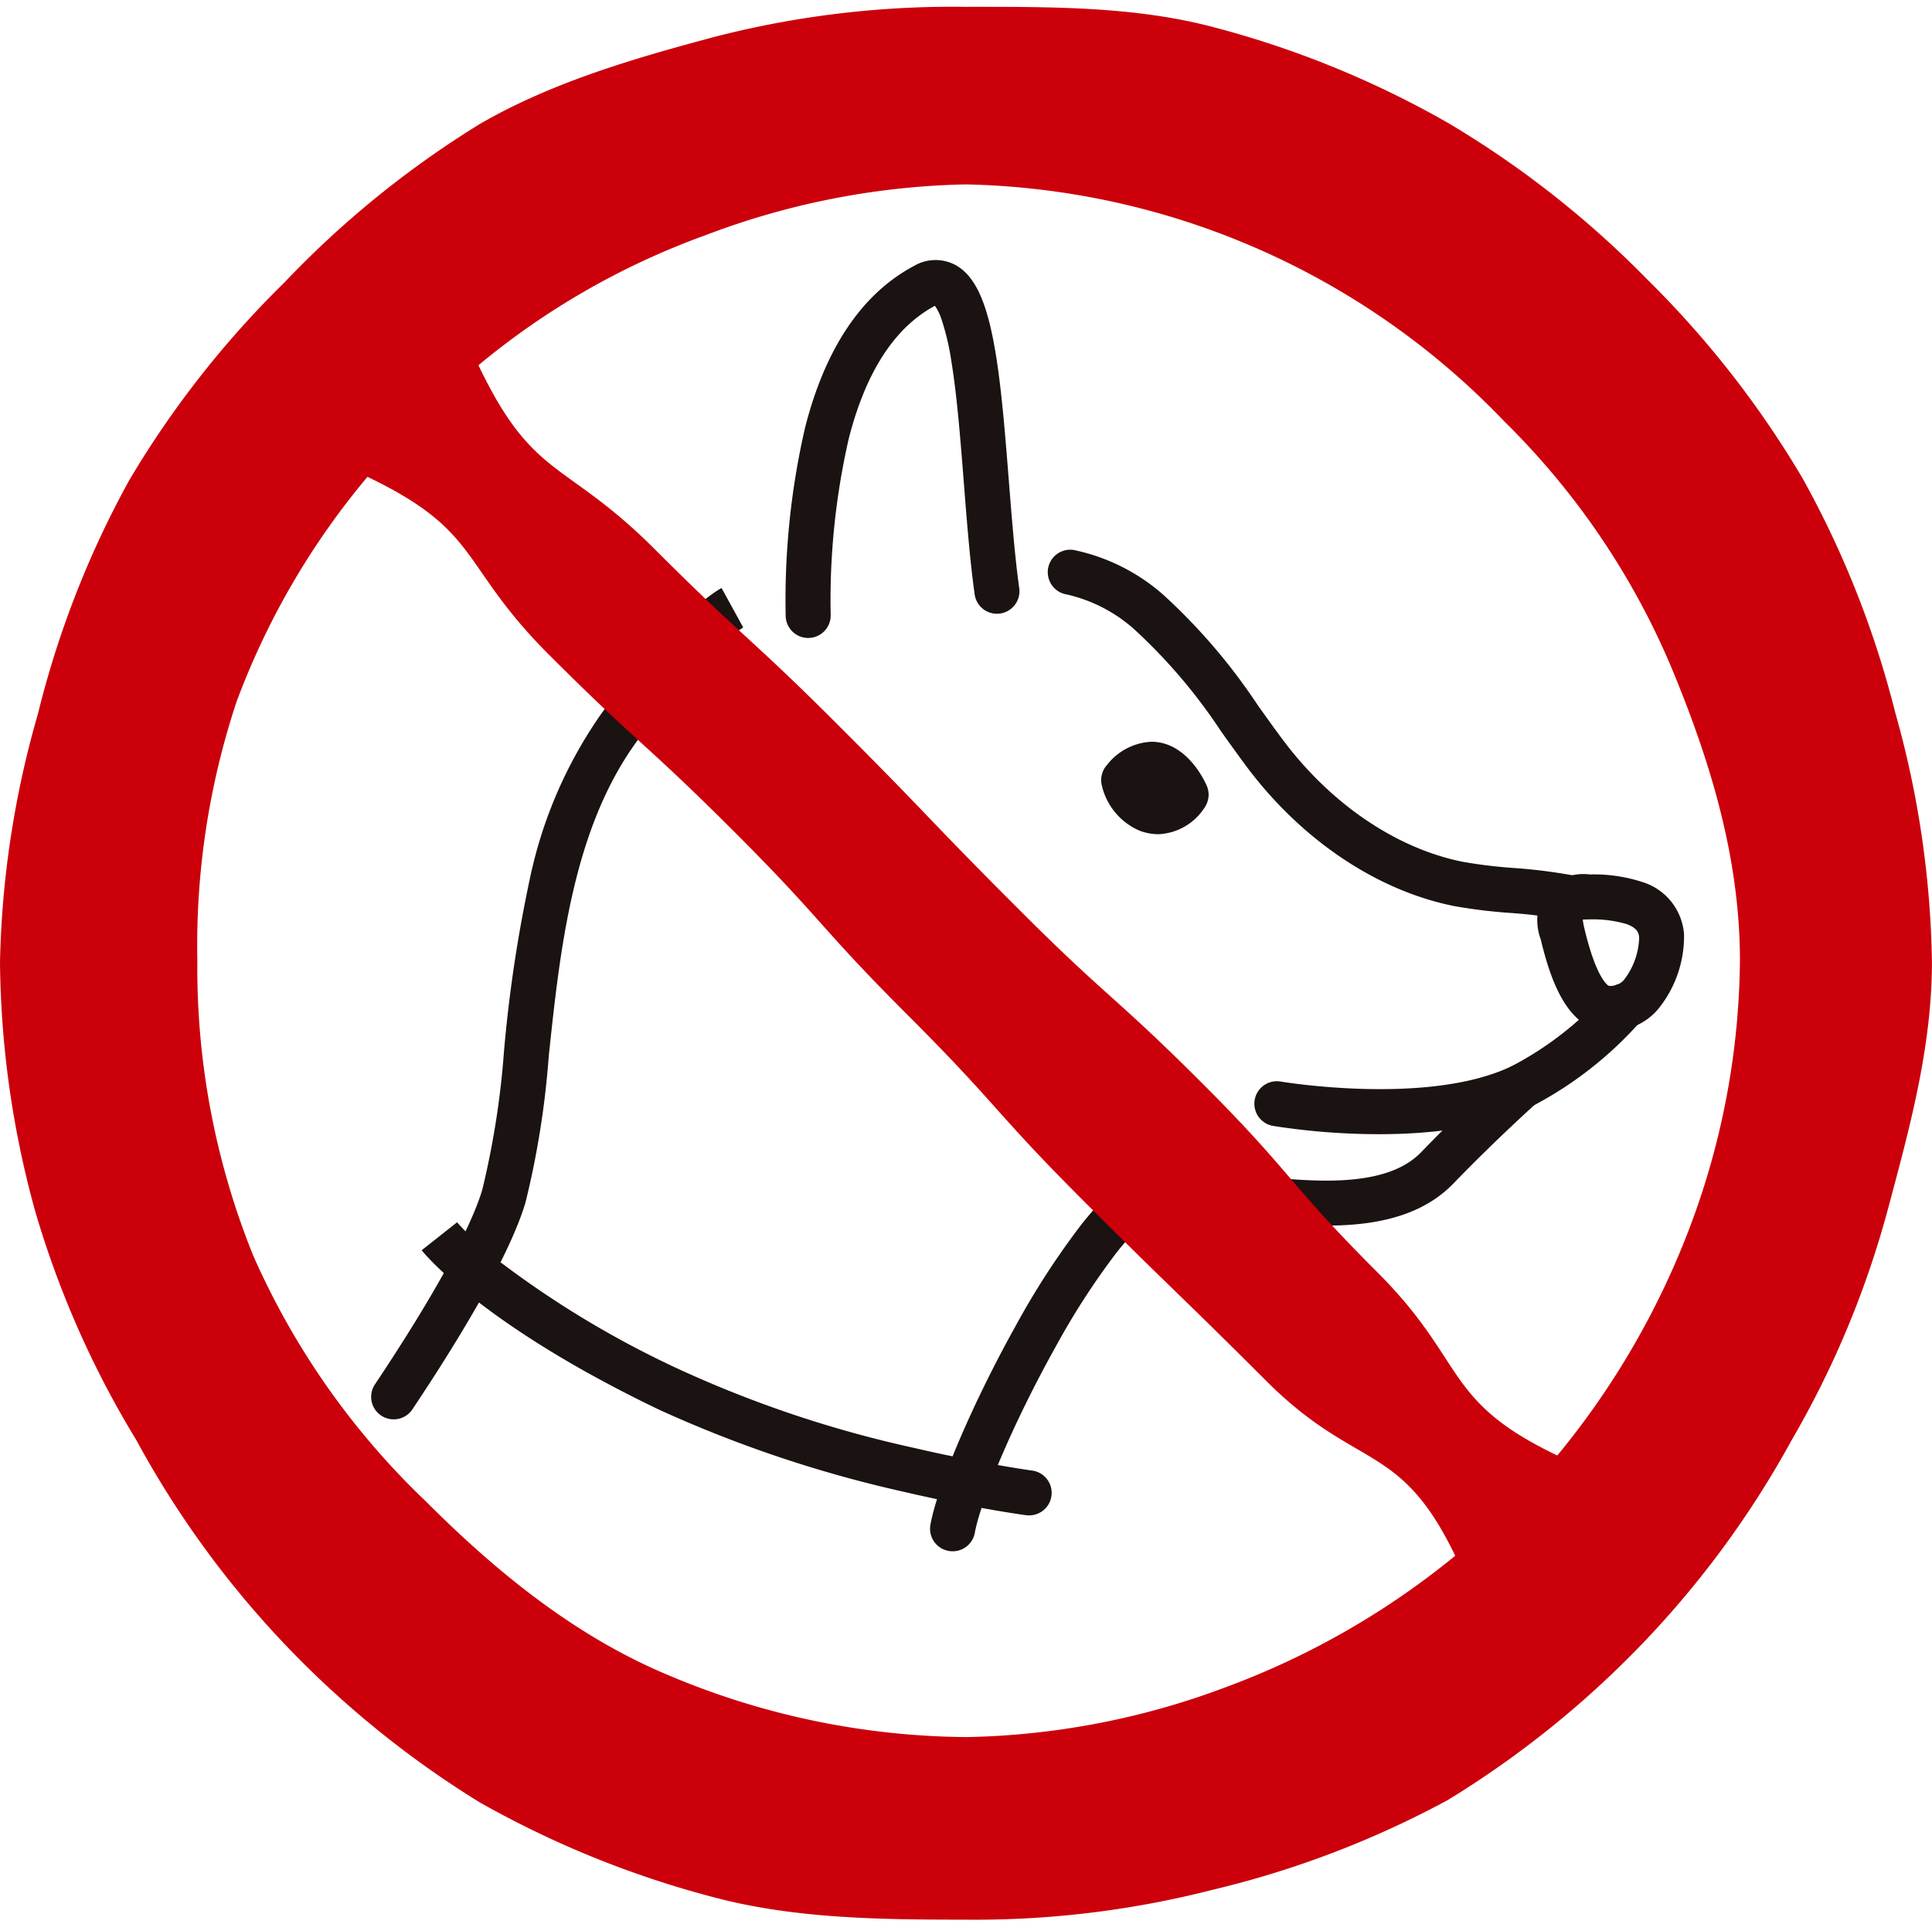
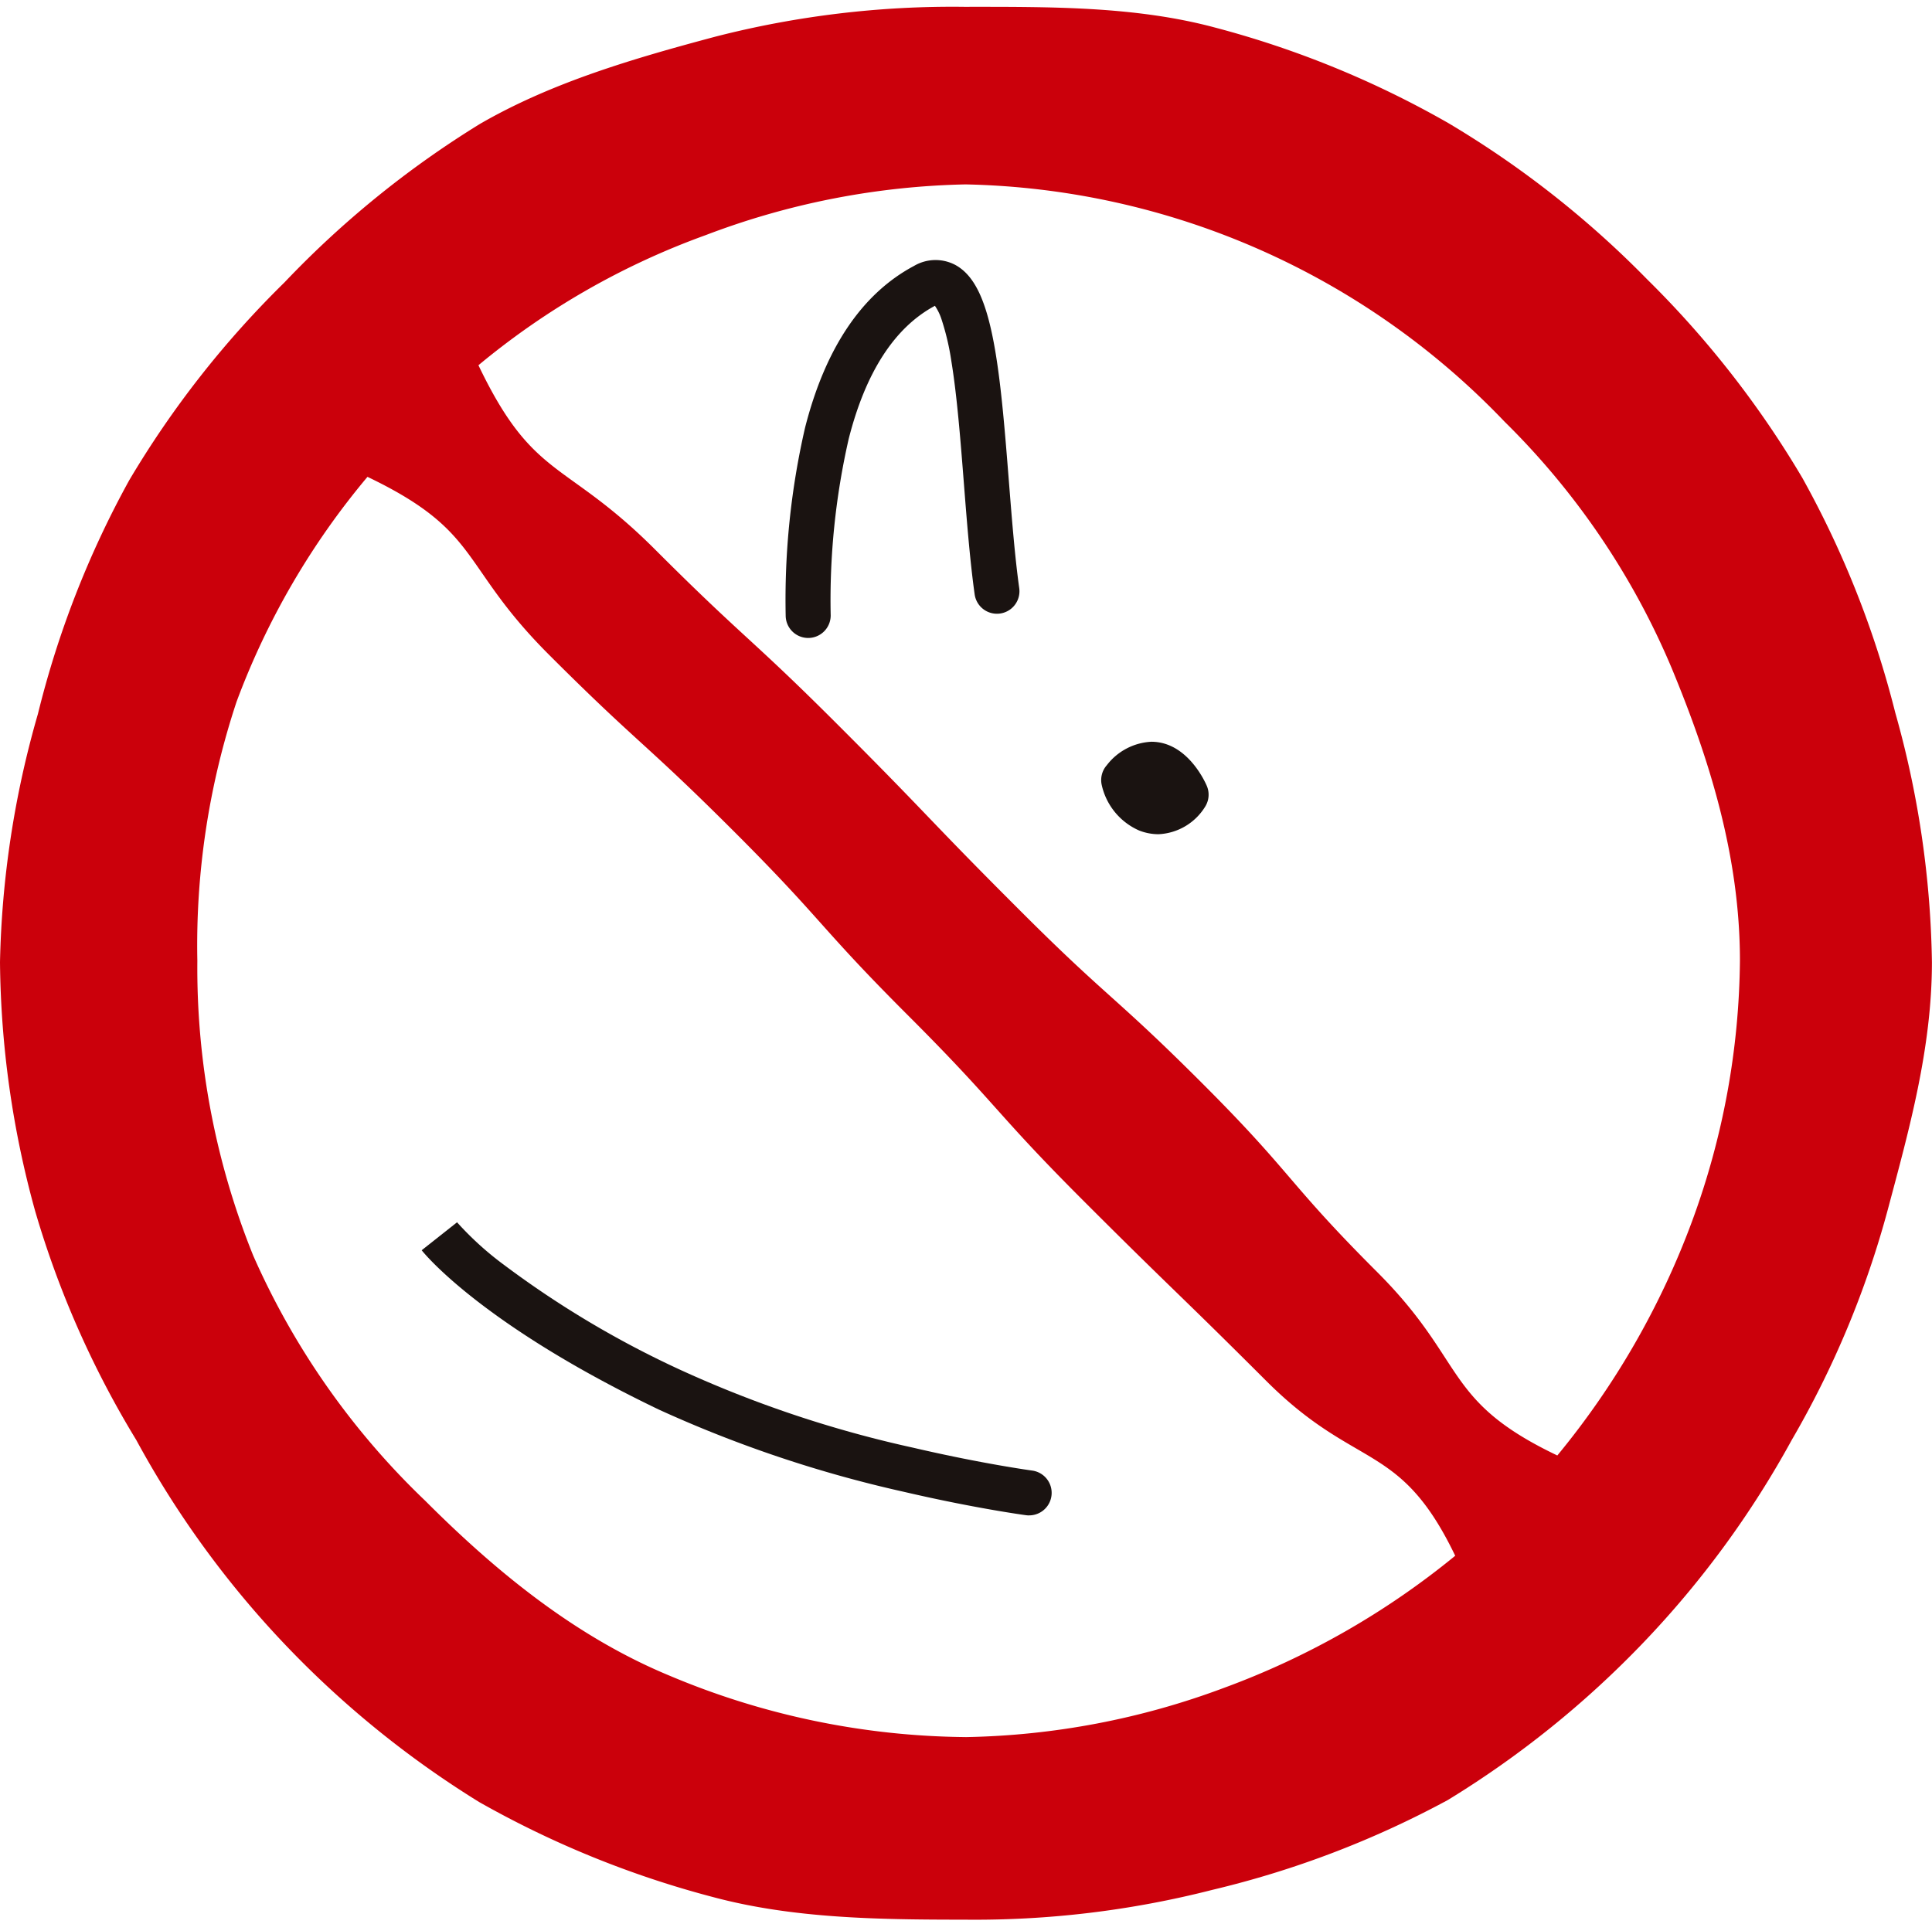
<svg xmlns="http://www.w3.org/2000/svg" width="128.755" height="128.257" viewBox="0 0 128.755 128.257">
  <defs>
    <clipPath id="a">
      <rect width="88.31" height="86.997" fill="none" />
    </clipPath>
    <clipPath id="b">
      <rect width="128.755" height="128.257" fill="none" />
    </clipPath>
  </defs>
  <g transform="translate(-1111 -7339)">
    <g transform="translate(1135.333 7355.866)">
      <g transform="translate(0)" clip-path="url(#a)">
-         <path d="M4.985,64.008a10.4,10.4,0,0,1,3.49.5,3.946,3.946,0,0,1,2.791,3.473A7.686,7.686,0,0,1,9.49,73.043a4.146,4.146,0,0,1-3.1,1.4,4.572,4.572,0,0,1-.485-.026c-2.517-.269-3.594-3.595-4.185-6.073a3.757,3.757,0,0,1,.332-3.293A3.464,3.464,0,0,1,4.985,64.008Zm1.4,7.43a1.144,1.144,0,0,0,.9-.431,4.823,4.823,0,0,0,.991-2.791c-.025-.307-.109-.629-.834-.9a7.96,7.96,0,0,0-2.457-.313c-.2,0-.355.006-.469.015a5.733,5.733,0,0,0,.118.621c.771,3.233,1.519,3.739,1.606,3.788C6.29,71.436,6.339,71.438,6.385,71.438Z" transform="translate(76.63 -22.589)" fill="#1a1311" />
        <path d="M72.852,26.691a1.5,1.5,0,0,1-1.5-1.5,51.159,51.159,0,0,1,1.29-12.507c1.351-5.318,3.8-8.95,7.27-10.794a2.819,2.819,0,0,1,2.751-.059c1.3.714,2.095,2.426,2.655,5.724.418,2.461.662,5.57.9,8.577.2,2.508.4,5.1.7,7.242a1.5,1.5,0,0,1-2.971.416c-.313-2.231-.52-4.871-.72-7.424-.224-2.859-.456-5.816-.832-8.115a16.777,16.777,0,0,0-.649-2.775,3.455,3.455,0,0,0-.448-.924c-2.682,1.435-4.615,4.419-5.746,8.871a48.276,48.276,0,0,0-1.2,11.768A1.5,1.5,0,0,1,72.852,26.691Z" transform="translate(-43.325 -1.035)" fill="#1a1311" />
-         <path d="M17.747,115.769A1.5,1.5,0,0,1,16.269,114c.47-2.619,2.859-8.194,5.681-13.256A52.135,52.135,0,0,1,26.321,94c1.8-2.273,3.284-3.434,4.674-3.653a24.1,24.1,0,0,1,5.9.268c4.278.5,9.6,1.122,12.078-1.446,2.868-2.973,5.567-5.394,5.68-5.5a1.5,1.5,0,0,1,2,2.235c-.027.024-2.734,2.453-5.522,5.343-3.508,3.637-9.65,2.919-14.586,2.343a23.343,23.343,0,0,0-5.08-.284c-.09.014-.934.206-2.789,2.551a49.172,49.172,0,0,0-4.1,6.35c-2.9,5.2-4.993,10.347-5.348,12.325A1.5,1.5,0,0,1,17.747,115.769Z" transform="translate(21.405 -29.238)" fill="#1a1311" />
-         <path d="M100.647,90.179A1.5,1.5,0,0,1,99.4,87.846c3.84-5.75,6.381-10.362,7.157-12.987A56.753,56.753,0,0,0,108,65.645a93.329,93.329,0,0,1,1.711-11.44,29.829,29.829,0,0,1,4.759-11.039c4.771-6.5,7.709-8.225,8.028-8.4l1.444,2.63.014-.008c-.026.015-2.69,1.59-7.068,7.553-4.295,5.85-5.15,13.91-5.905,21.021a58.537,58.537,0,0,1-1.547,9.747c-1.1,3.725-4.707,9.562-7.539,13.8A1.5,1.5,0,0,1,100.647,90.179Z" transform="translate(-98.745 -12.441)" fill="#1a1311" />
        <path d="M55.282,56.67A3.547,3.547,0,0,1,54,56.423a4.342,4.342,0,0,1-2.5-3.056,1.5,1.5,0,0,1,.346-1.3,3.989,3.989,0,0,1,2.967-1.56c2.369,0,3.565,2.638,3.694,2.939a1.5,1.5,0,0,1-.089,1.354A3.857,3.857,0,0,1,55.282,56.67Z" transform="translate(-2.415 -17.933)" fill="#1a1311" />
        <path d="M108.777,118.635a1.513,1.513,0,0,1-.2-.014c-.139-.019-3.47-.472-8.16-1.564a82.574,82.574,0,0,1-16.305-5.474c-11.821-5.672-15.654-10.422-15.811-10.622L70.655,99.1l0-.006a20.877,20.877,0,0,0,3.169,2.869,64.586,64.586,0,0,0,11.59,6.912,76.653,76.653,0,0,0,15.653,5.249c4.559,1.063,7.882,1.516,7.915,1.521a1.5,1.5,0,0,1-.2,2.987Z" transform="translate(-64.532 -34.494)" fill="#1a1311" />
-         <path d="M13.773,85.144a45.665,45.665,0,0,1-7.086-.556,1.5,1.5,0,0,1,.51-2.956c.1.017,9.851,1.649,15.412-1.02a22.03,22.03,0,0,0,6.337-4.959,1.5,1.5,0,1,1,2.328,1.892,25.18,25.18,0,0,1-7.367,5.772C20.914,84.752,17.07,85.144,13.773,85.144Z" transform="translate(53.798 -26.413)" fill="#1a1311" />
-         <path d="M45.832,55.706a1.506,1.506,0,0,1-.315-.033,33.448,33.448,0,0,0-3.946-.5,35.05,35.05,0,0,1-3.676-.453c-5.17-1.03-10.229-4.439-13.882-9.354-.591-.8-1.128-1.548-1.647-2.276a36.483,36.483,0,0,0-5.851-6.868,10.146,10.146,0,0,0-4.468-2.278,1.5,1.5,0,0,1,.474-2.962A13.032,13.032,0,0,1,18.5,33.967a39.407,39.407,0,0,1,6.309,7.376c.511.716,1.04,1.457,1.613,2.229,3.214,4.326,7.61,7.315,12.06,8.2a32.422,32.422,0,0,0,3.353.407,35.669,35.669,0,0,1,4.308.558,1.5,1.5,0,0,1-.312,2.967Z" transform="translate(34.688 -11.193)" fill="#1a1311" />
      </g>
    </g>
    <g transform="translate(1111 7339)">
      <g transform="translate(0 0)" clip-path="url(#b)">
        <path d="M64.248.072A63.528,63.528,0,0,0,47.714,2.05C42.234,3.511,36.785,5.1,31.986,7.876A64.8,64.8,0,0,0,18.947,18.452,64.542,64.542,0,0,0,8.611,31.629,63.781,63.781,0,0,0,2.526,47.206,64.131,64.131,0,0,0,0,63.747,64.111,64.111,0,0,0,2.343,80.338,63.5,63.5,0,0,0,9.083,95.6a64.141,64.141,0,0,0,9.8,13.511,65.026,65.026,0,0,0,13.045,10.614,65.053,65.053,0,0,0,15.615,6.343c5.3,1.417,10.96,1.5,16.7,1.5a63.837,63.837,0,0,0,16.566-1.99,64.02,64.02,0,0,0,15.678-5.984,64.779,64.779,0,0,0,13.07-10.532,63.76,63.76,0,0,0,9.851-13.467,63.092,63.092,0,0,0,6.4-15.35c1.411-5.291,2.942-10.752,2.942-16.5a64.448,64.448,0,0,0-2.444-16.629,64.435,64.435,0,0,0-6.185-15.634,65.112,65.112,0,0,0-10.362-13.259A64.964,64.964,0,0,0,96.53,7.826,64.251,64.251,0,0,0,80.94,1.445C75.643.028,69.987.072,64.248.072m.1,115.326A51.826,51.826,0,0,1,44.609,111.3c-6.267-2.6-11.546-6.922-16.27-11.653A51.058,51.058,0,0,1,16.875,83.305a51.182,51.182,0,0,1-3.723-19.659,51.524,51.524,0,0,1,2.614-17.259A50.816,50.816,0,0,1,24.49,31.4c7.653,3.666,6.091,5.852,12.094,11.854S42.87,49,48.879,55s5.669,6.337,11.672,12.333c6.015,6.015,5.682,6.349,11.7,12.365s6.11,5.94,12.138,11.962,8.9,3.975,12.591,11.653a53.322,53.322,0,0,1-15.413,8.806A51.614,51.614,0,0,1,64.349,115.4m39.437-18.771c-7.666-3.66-6-6.223-12.012-12.232S86.219,77.926,80.21,71.911s-6.324-5.688-12.327-11.7c-6.022-6.015-5.9-6.141-11.917-12.157-6.028-6.034-6.28-5.782-12.308-11.81s-8.094-4.592-11.773-12.283A50.54,50.54,0,0,1,47.027,15.29a51.47,51.47,0,0,1,17.322-3.382,51.087,51.087,0,0,1,35.922,15.816,50.546,50.546,0,0,1,11.136,16.427c2.507,6.047,4.548,12.535,4.548,19.495a51.479,51.479,0,0,1-3.181,17.347,53.881,53.881,0,0,1-8.988,15.634" transform="translate(0 0.383)" fill="#cb000b" />
      </g>
    </g>
  </g>
</svg>